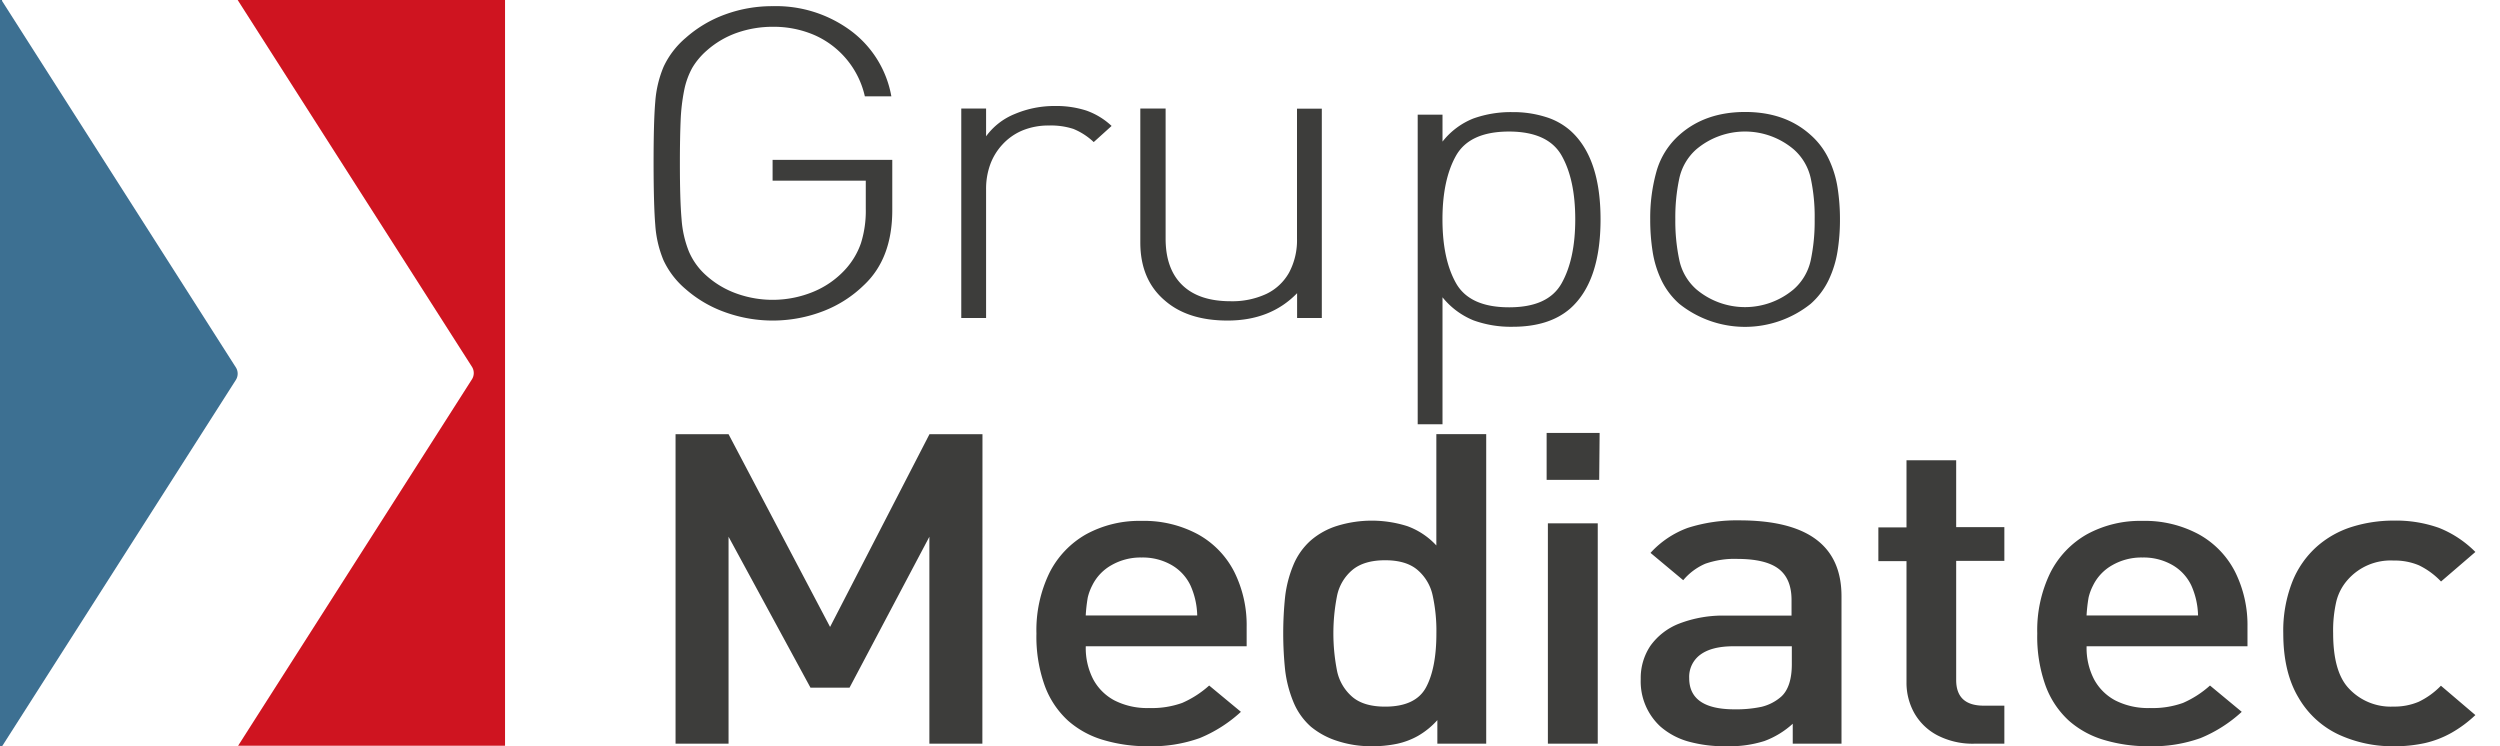
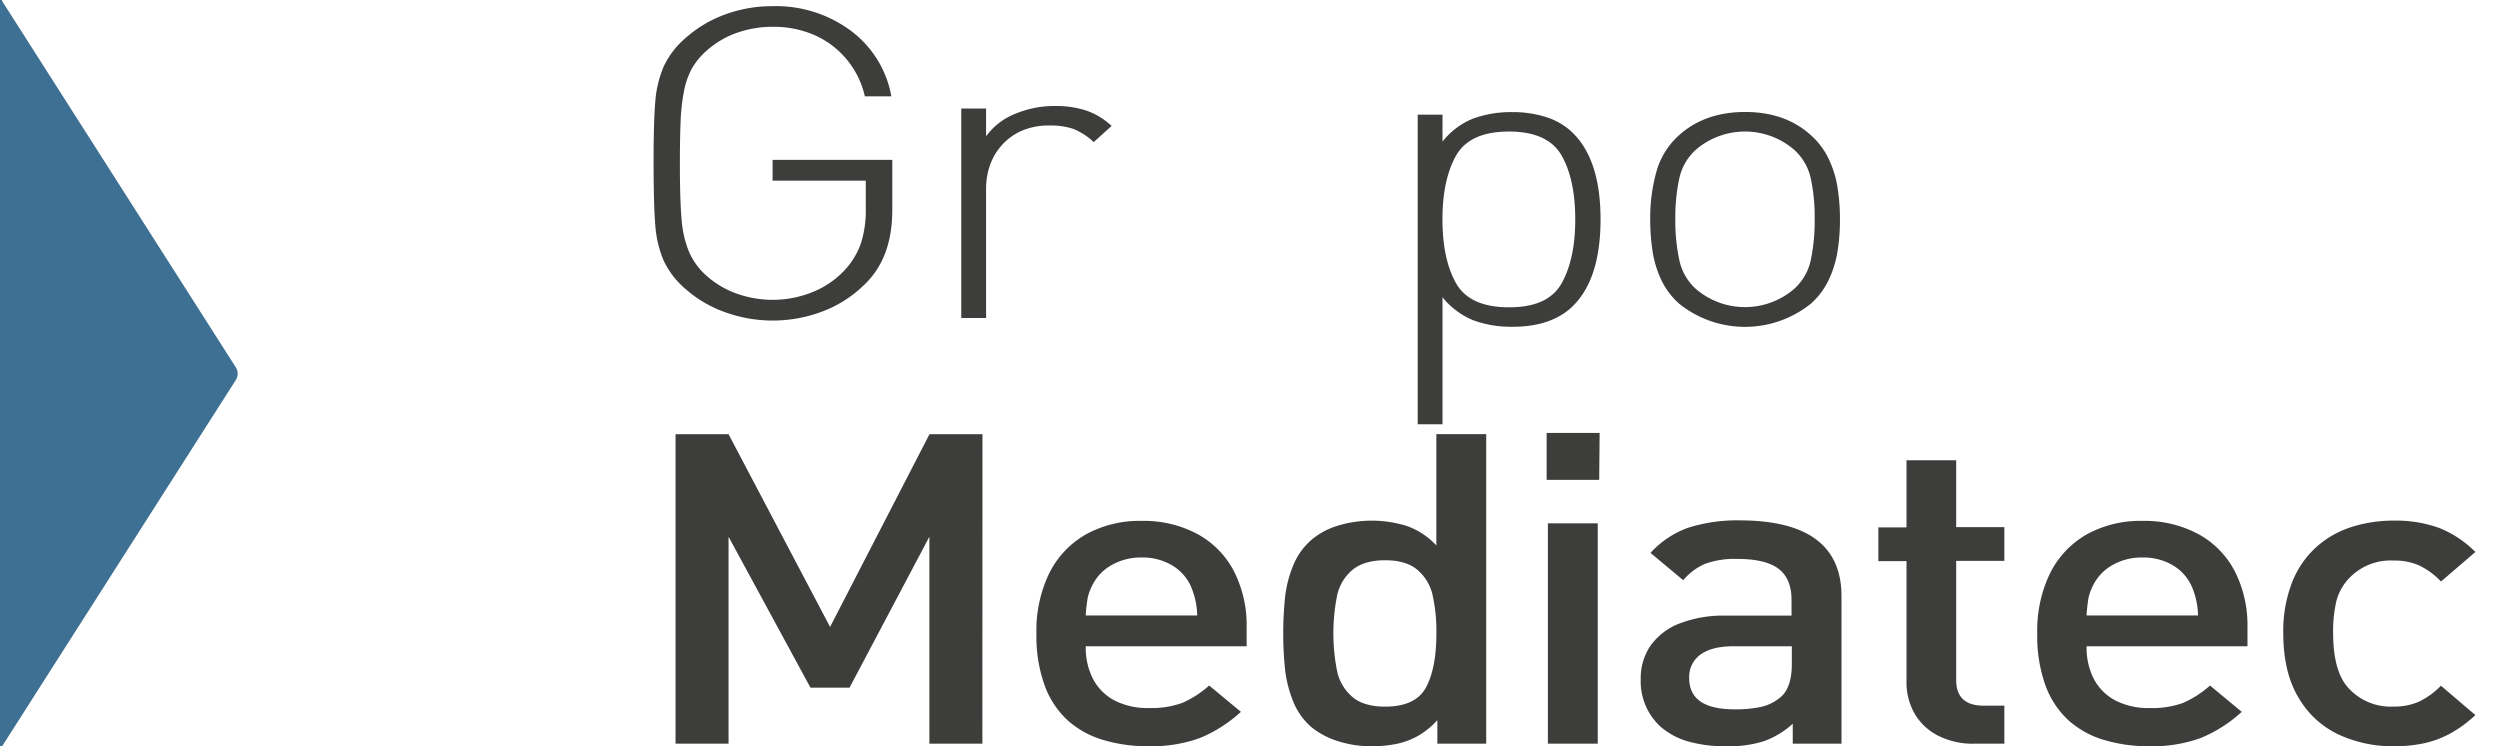
<svg xmlns="http://www.w3.org/2000/svg" id="Capa_1" data-name="Capa 1" viewBox="0 0 518.87 154.89">
  <defs>
    <style>.cls-1{fill:#3d7092;}.cls-2{fill:#3d3d3b;}.cls-3{fill:#cf1420;}</style>
  </defs>
  <title>logo-Mediatec</title>
  <path class="cls-1" d="M48.93,78.89a2.44,2.44,0,0,0,0-2.67L.43.2V0H0V154.83H.47Z" />
  <path class="cls-2" d="M185.19,43.62q0,10-5.84,15.51a24.83,24.83,0,0,1-8.52,5.46,29.12,29.12,0,0,1-20.31.22A25.17,25.17,0,0,1,142.3,60a17.53,17.53,0,0,1-4.6-6A23,23,0,0,1,136,46.66q-.34-4.09-.35-12.77c0-5.78.11-10,.35-12.77a23,23,0,0,1,1.73-7.27,17.65,17.65,0,0,1,4.6-6A25.39,25.39,0,0,1,150.5,3a28.32,28.32,0,0,1,9.88-1.72,26.06,26.06,0,0,1,16.25,5.13A21.71,21.71,0,0,1,185,20h-5.5A18.27,18.27,0,0,0,169.08,7.3a21.33,21.33,0,0,0-8.73-1.74A22.4,22.4,0,0,0,153,6.79a18.82,18.82,0,0,0-6.31,3.7,14.86,14.86,0,0,0-3,3.57A16.17,16.17,0,0,0,142,18.73a40,40,0,0,0-.74,6.43q-.15,3.61-.15,8.72c0,5.08.11,8.95.35,11.61A22.11,22.11,0,0,0,143,52.25a14,14,0,0,0,3.66,5,18.86,18.86,0,0,0,6.28,3.7,22.15,22.15,0,0,0,15.71-.33,18.57,18.57,0,0,0,6.7-4.6,15.7,15.7,0,0,0,3.34-5.55,22.39,22.39,0,0,0,1-7.18V37.5H160.35V33.18h24.84Z" />
  <path class="cls-2" d="M230.71,26.14,227,29.49a13.67,13.67,0,0,0-4.21-2.73,15,15,0,0,0-5.05-.71,14.18,14.18,0,0,0-5.47,1A11.78,11.78,0,0,0,208.05,30a12.24,12.24,0,0,0-2.55,4.19,14.86,14.86,0,0,0-.84,5.07V66h-5.15V22.52h5.15v5.77a13.71,13.71,0,0,1,6-4.65A21.05,21.05,0,0,1,219,22a20.27,20.27,0,0,1,6.41.93A14.88,14.88,0,0,1,230.71,26.14Z" />
-   <path class="cls-2" d="M274.36,66h-5.15V60.85q-5.5,5.68-14.43,5.68-8.24,0-13-4.14-5.11-4.32-5.11-12.07V22.52h5.25v27q0,6.3,3.46,9.65t10,3.35A16.77,16.77,0,0,0,262.83,61a10.67,10.67,0,0,0,4.73-4.45,14.22,14.22,0,0,0,1.63-7v-27h5.15V66Z" />
  <path class="cls-2" d="M332.19,45.52q0,12.92-6.29,18.51-4.36,3.8-12,3.79a22.68,22.68,0,0,1-8.05-1.32,16,16,0,0,1-6.46-4.8V88.05h-5.15V23.8h5.15v5.59a15.32,15.32,0,0,1,6.41-4.8,23.09,23.09,0,0,1,8.1-1.32,22.32,22.32,0,0,1,6.88,1,13.9,13.9,0,0,1,5.1,2.8Q332.19,32.66,332.19,45.52Zm-5.25,0q0-8.24-2.82-13.22t-10.92-5q-8.16,0-11,5c-1.87,3.32-2.82,7.72-2.82,13.22s.94,9.94,2.82,13.26,5.54,5,11,5,9.05-1.66,10.92-5S326.94,51.05,326.94,45.52Z" />
  <path class="cls-2" d="M381.88,45.52a41.06,41.06,0,0,1-.5,6.61,21.86,21.86,0,0,1-1.83,5.95,15.5,15.5,0,0,1-3.77,5,21.84,21.84,0,0,1-27.22,0,15.53,15.53,0,0,1-3.77-5A21.26,21.26,0,0,1,343,52.22a42.38,42.38,0,0,1-.5-6.7,35.56,35.56,0,0,1,1.29-9.91A15.86,15.86,0,0,1,348.56,28q5.35-4.76,13.64-4.76T375.78,28a15.5,15.5,0,0,1,3.77,5,21.42,21.42,0,0,1,1.83,5.92A42,42,0,0,1,381.88,45.52Zm-5.25,0a38,38,0,0,0-.82-8.54A11.17,11.17,0,0,0,372.28,31a15.66,15.66,0,0,0-20.22,0,11.21,11.21,0,0,0-3.53,6.06,38.51,38.51,0,0,0-.82,8.44,38.89,38.89,0,0,0,.82,8.44,11.18,11.18,0,0,0,3.53,6.1,15.66,15.66,0,0,0,20.22,0,11.15,11.15,0,0,0,3.53-6A39.12,39.12,0,0,0,376.63,45.52Z" />
  <path class="cls-2" d="M203.89,154.35h-11V111.4l-16.57,31.32h-8.11l-17-31.32v42.95h-11V90.12h11l21.07,40,20.63-40h11Z" />
  <path class="cls-2" d="M258.73,134.13H225.35a14.15,14.15,0,0,0,1.54,6.85,10.68,10.68,0,0,0,4.43,4.4,14.94,14.94,0,0,0,7.15,1.57,18.67,18.67,0,0,0,6.89-1.06,20.82,20.82,0,0,0,5.6-3.61l6.59,5.46a28.76,28.76,0,0,1-8.53,5.44,29.58,29.58,0,0,1-10.76,1.7,31.82,31.82,0,0,1-9.2-1.28,19.23,19.23,0,0,1-7.36-4,18.39,18.39,0,0,1-4.86-7.27,30.06,30.06,0,0,1-1.73-10.84,27.22,27.22,0,0,1,2.7-12.6,19,19,0,0,1,7.61-8,23,23,0,0,1,11.5-2.78,23.55,23.55,0,0,1,11.7,2.78,18.48,18.48,0,0,1,7.54,7.78,24.7,24.7,0,0,1,2.58,11.48v4Zm-10.25-6.39a16,16,0,0,0-1.39-6.21,9.69,9.69,0,0,0-3.88-4.23,12,12,0,0,0-6.26-1.59,12.13,12.13,0,0,0-6.27,1.59,9.76,9.76,0,0,0-4,4.23,10.9,10.9,0,0,0-.92,2.49,32.78,32.78,0,0,0-.42,3.72Z" />
  <path class="cls-2" d="M308.47,154.35H298.32v-4.89a16.3,16.3,0,0,1-4,3.26,15.52,15.52,0,0,1-4.36,1.65,24.89,24.89,0,0,1-5.3.51,22.44,22.44,0,0,1-7.11-1.1,16.38,16.38,0,0,1-5.47-2.95,13.9,13.9,0,0,1-3.69-5.27,25.09,25.09,0,0,1-1.66-6.45,73.54,73.54,0,0,1,0-15.32,24.51,24.51,0,0,1,1.66-6.41,14,14,0,0,1,3.69-5.24,15.31,15.31,0,0,1,5.45-3,24.39,24.39,0,0,1,14.58.07,15.32,15.32,0,0,1,6,4V90.11h10.35v64.24Zm-10.35-22.89a34.21,34.21,0,0,0-.79-7.94,9.59,9.59,0,0,0-3.14-5.24q-2.35-2-6.71-2t-6.78,2a9.5,9.5,0,0,0-3.17,5.24,40.2,40.2,0,0,0,0,15.86,9.7,9.7,0,0,0,3.17,5.28c1.59,1.34,3.85,2,6.78,2,4.22,0,7.06-1.34,8.49-4S298.12,136.25,298.12,131.46Z" />
  <path class="cls-2" d="M331.91,99.59H321V89.85h11Zm-.3,54.76H321.26V108.62h10.35Z" />
  <path class="cls-2" d="M382.23,154.35H372.08v-4.14a17.87,17.87,0,0,1-5.89,3.59,23.78,23.78,0,0,1-7.78,1.08,28,28,0,0,1-8.07-1,15,15,0,0,1-5.75-3.11,12.73,12.73,0,0,1-4.06-9.83,12,12,0,0,1,2-6.89,13.22,13.22,0,0,1,6-4.63,25.27,25.27,0,0,1,9.68-1.65h13.62v-3.25q0-4.4-2.67-6.45T360.64,116a18.42,18.42,0,0,0-6.71,1,12.34,12.34,0,0,0-4.58,3.42l-6.79-5.67a19.5,19.5,0,0,1,7.73-5.19A33.44,33.44,0,0,1,361,108q21.19,0,21.2,15.73v30.59Zm-10.34-16.52v-3.7H359.8q-4.5,0-6.86,1.72a5.7,5.7,0,0,0-2.35,4.89q0,6.48,9.41,6.48a25.46,25.46,0,0,0,5.55-.51,9.6,9.6,0,0,0,4.11-2.1C371.14,143.29,371.89,141,371.89,137.83Z" />
  <path class="cls-2" d="M416,154.35h-6.19a15.88,15.88,0,0,1-7.75-1.76,11.78,11.78,0,0,1-4.78-4.65,12.87,12.87,0,0,1-1.59-6.32V116.46h-5.84v-7h5.84V95.53H406v13.88h10v7H406v24.72q0,5.32,5.7,5.33H416v7.84Z" />
  <path class="cls-2" d="M466.45,134.13H433.07a14.15,14.15,0,0,0,1.54,6.85,10.68,10.68,0,0,0,4.43,4.4,14.94,14.94,0,0,0,7.15,1.57,18.67,18.67,0,0,0,6.89-1.06,20.82,20.82,0,0,0,5.6-3.61l6.59,5.46a28.76,28.76,0,0,1-8.53,5.44,29.58,29.58,0,0,1-10.76,1.7,31.82,31.82,0,0,1-9.2-1.28,19.23,19.23,0,0,1-7.36-4,18.39,18.39,0,0,1-4.86-7.27,30.06,30.06,0,0,1-1.73-10.84,27.22,27.22,0,0,1,2.7-12.6,19,19,0,0,1,7.61-8,23,23,0,0,1,11.5-2.78,23.55,23.55,0,0,1,11.7,2.78,18.48,18.48,0,0,1,7.54,7.78,24.7,24.7,0,0,1,2.58,11.48v4Zm-10.25-6.39a16,16,0,0,0-1.39-6.21,9.69,9.69,0,0,0-3.88-4.23,12,12,0,0,0-6.26-1.59,12.13,12.13,0,0,0-6.27,1.59,9.76,9.76,0,0,0-4,4.23,10.9,10.9,0,0,0-.92,2.49,32.78,32.78,0,0,0-.42,3.72Z" />
  <path class="cls-2" d="M513.76,148.41a25.22,25.22,0,0,1-4.95,3.68,20.59,20.59,0,0,1-5.55,2.14,29.51,29.51,0,0,1-6.49.66,26.83,26.83,0,0,1-11.27-2.38,18.89,18.89,0,0,1-8.42-7.67q-3.19-5.28-3.19-13.39a27.76,27.76,0,0,1,1.88-10.71,19.36,19.36,0,0,1,5.1-7.31,20,20,0,0,1,7.33-4.1,28.78,28.78,0,0,1,8.57-1.28,26.59,26.59,0,0,1,9.44,1.51,22.23,22.23,0,0,1,7.55,5l-7.13,6.13a15.82,15.82,0,0,0-4.56-3.35,12.93,12.93,0,0,0-5.3-1,11.85,11.85,0,0,0-9.51,4,10.58,10.58,0,0,0-2.35,4.44,26.77,26.77,0,0,0-.67,6.64q0,7.71,3,11.18a11.85,11.85,0,0,0,9.51,4.05,12.87,12.87,0,0,0,5.25-1,16.09,16.09,0,0,0,4.61-3.33Z" />
-   <path class="cls-3" d="M49.33,0l.81,1.27h0L97.93,76.09a2.44,2.44,0,0,1,0,2.67l-46,72.08h0l-2.51,3.94h55.4V0Z" />
</svg>